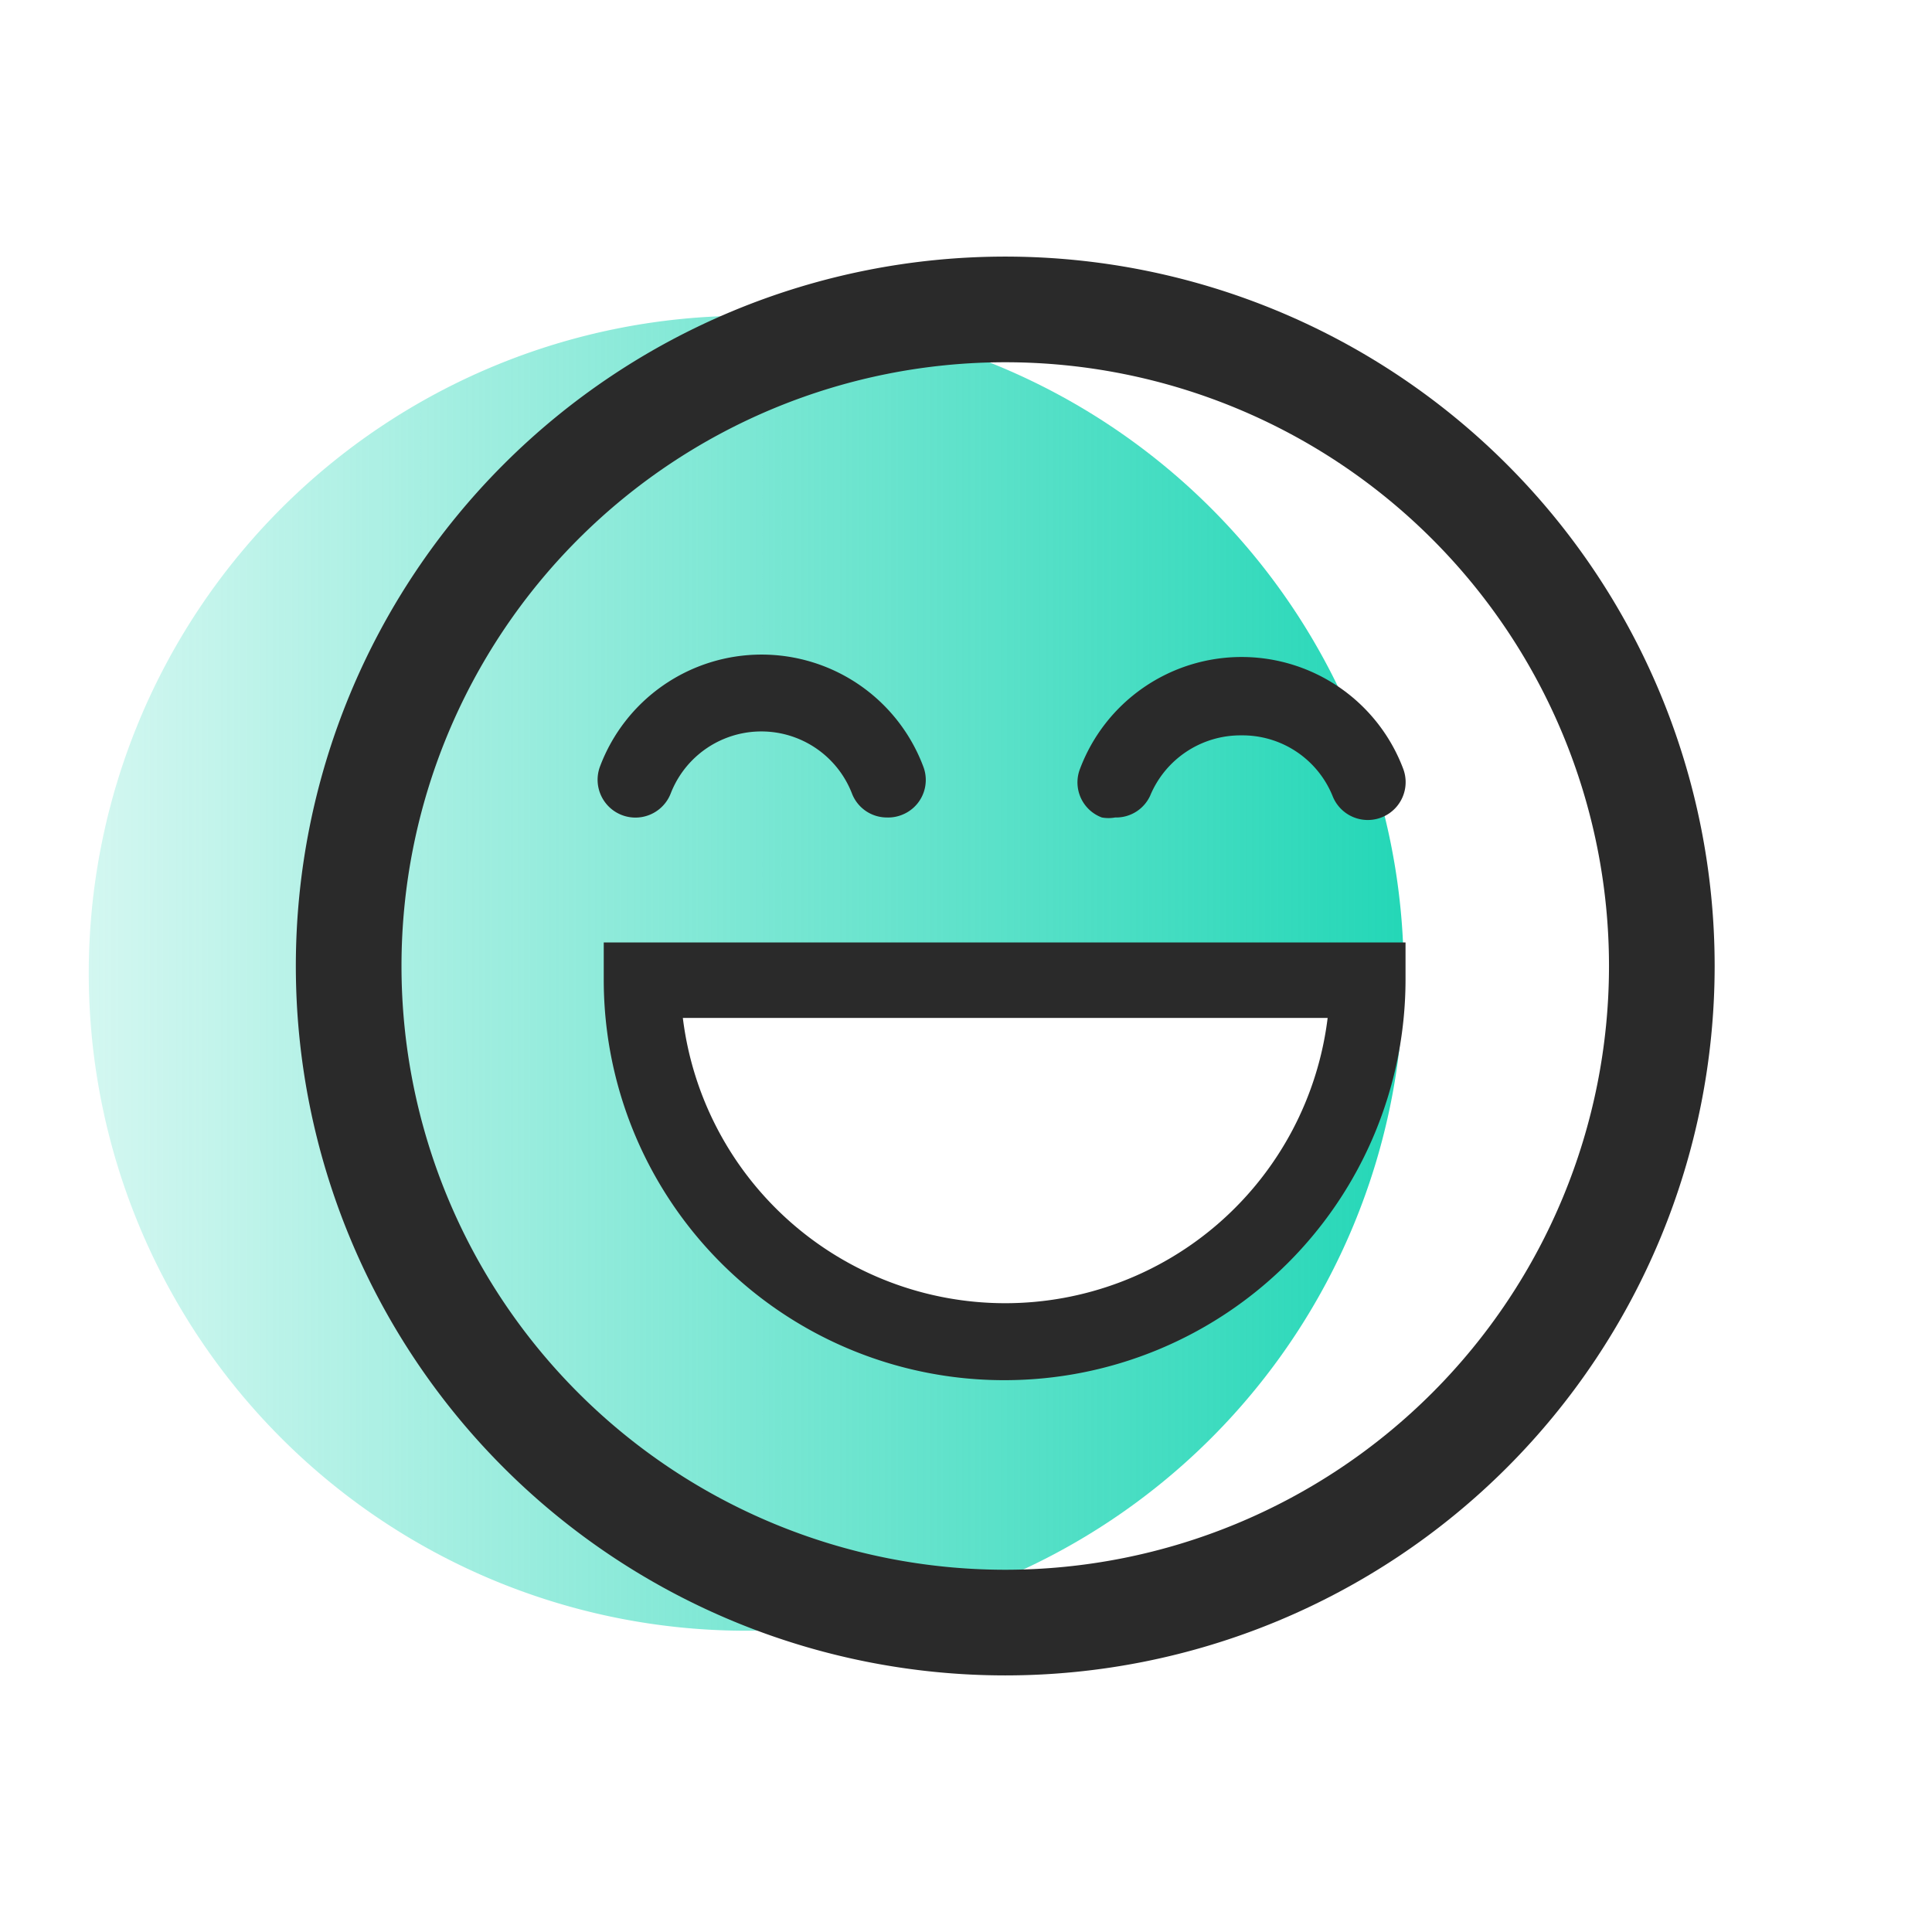
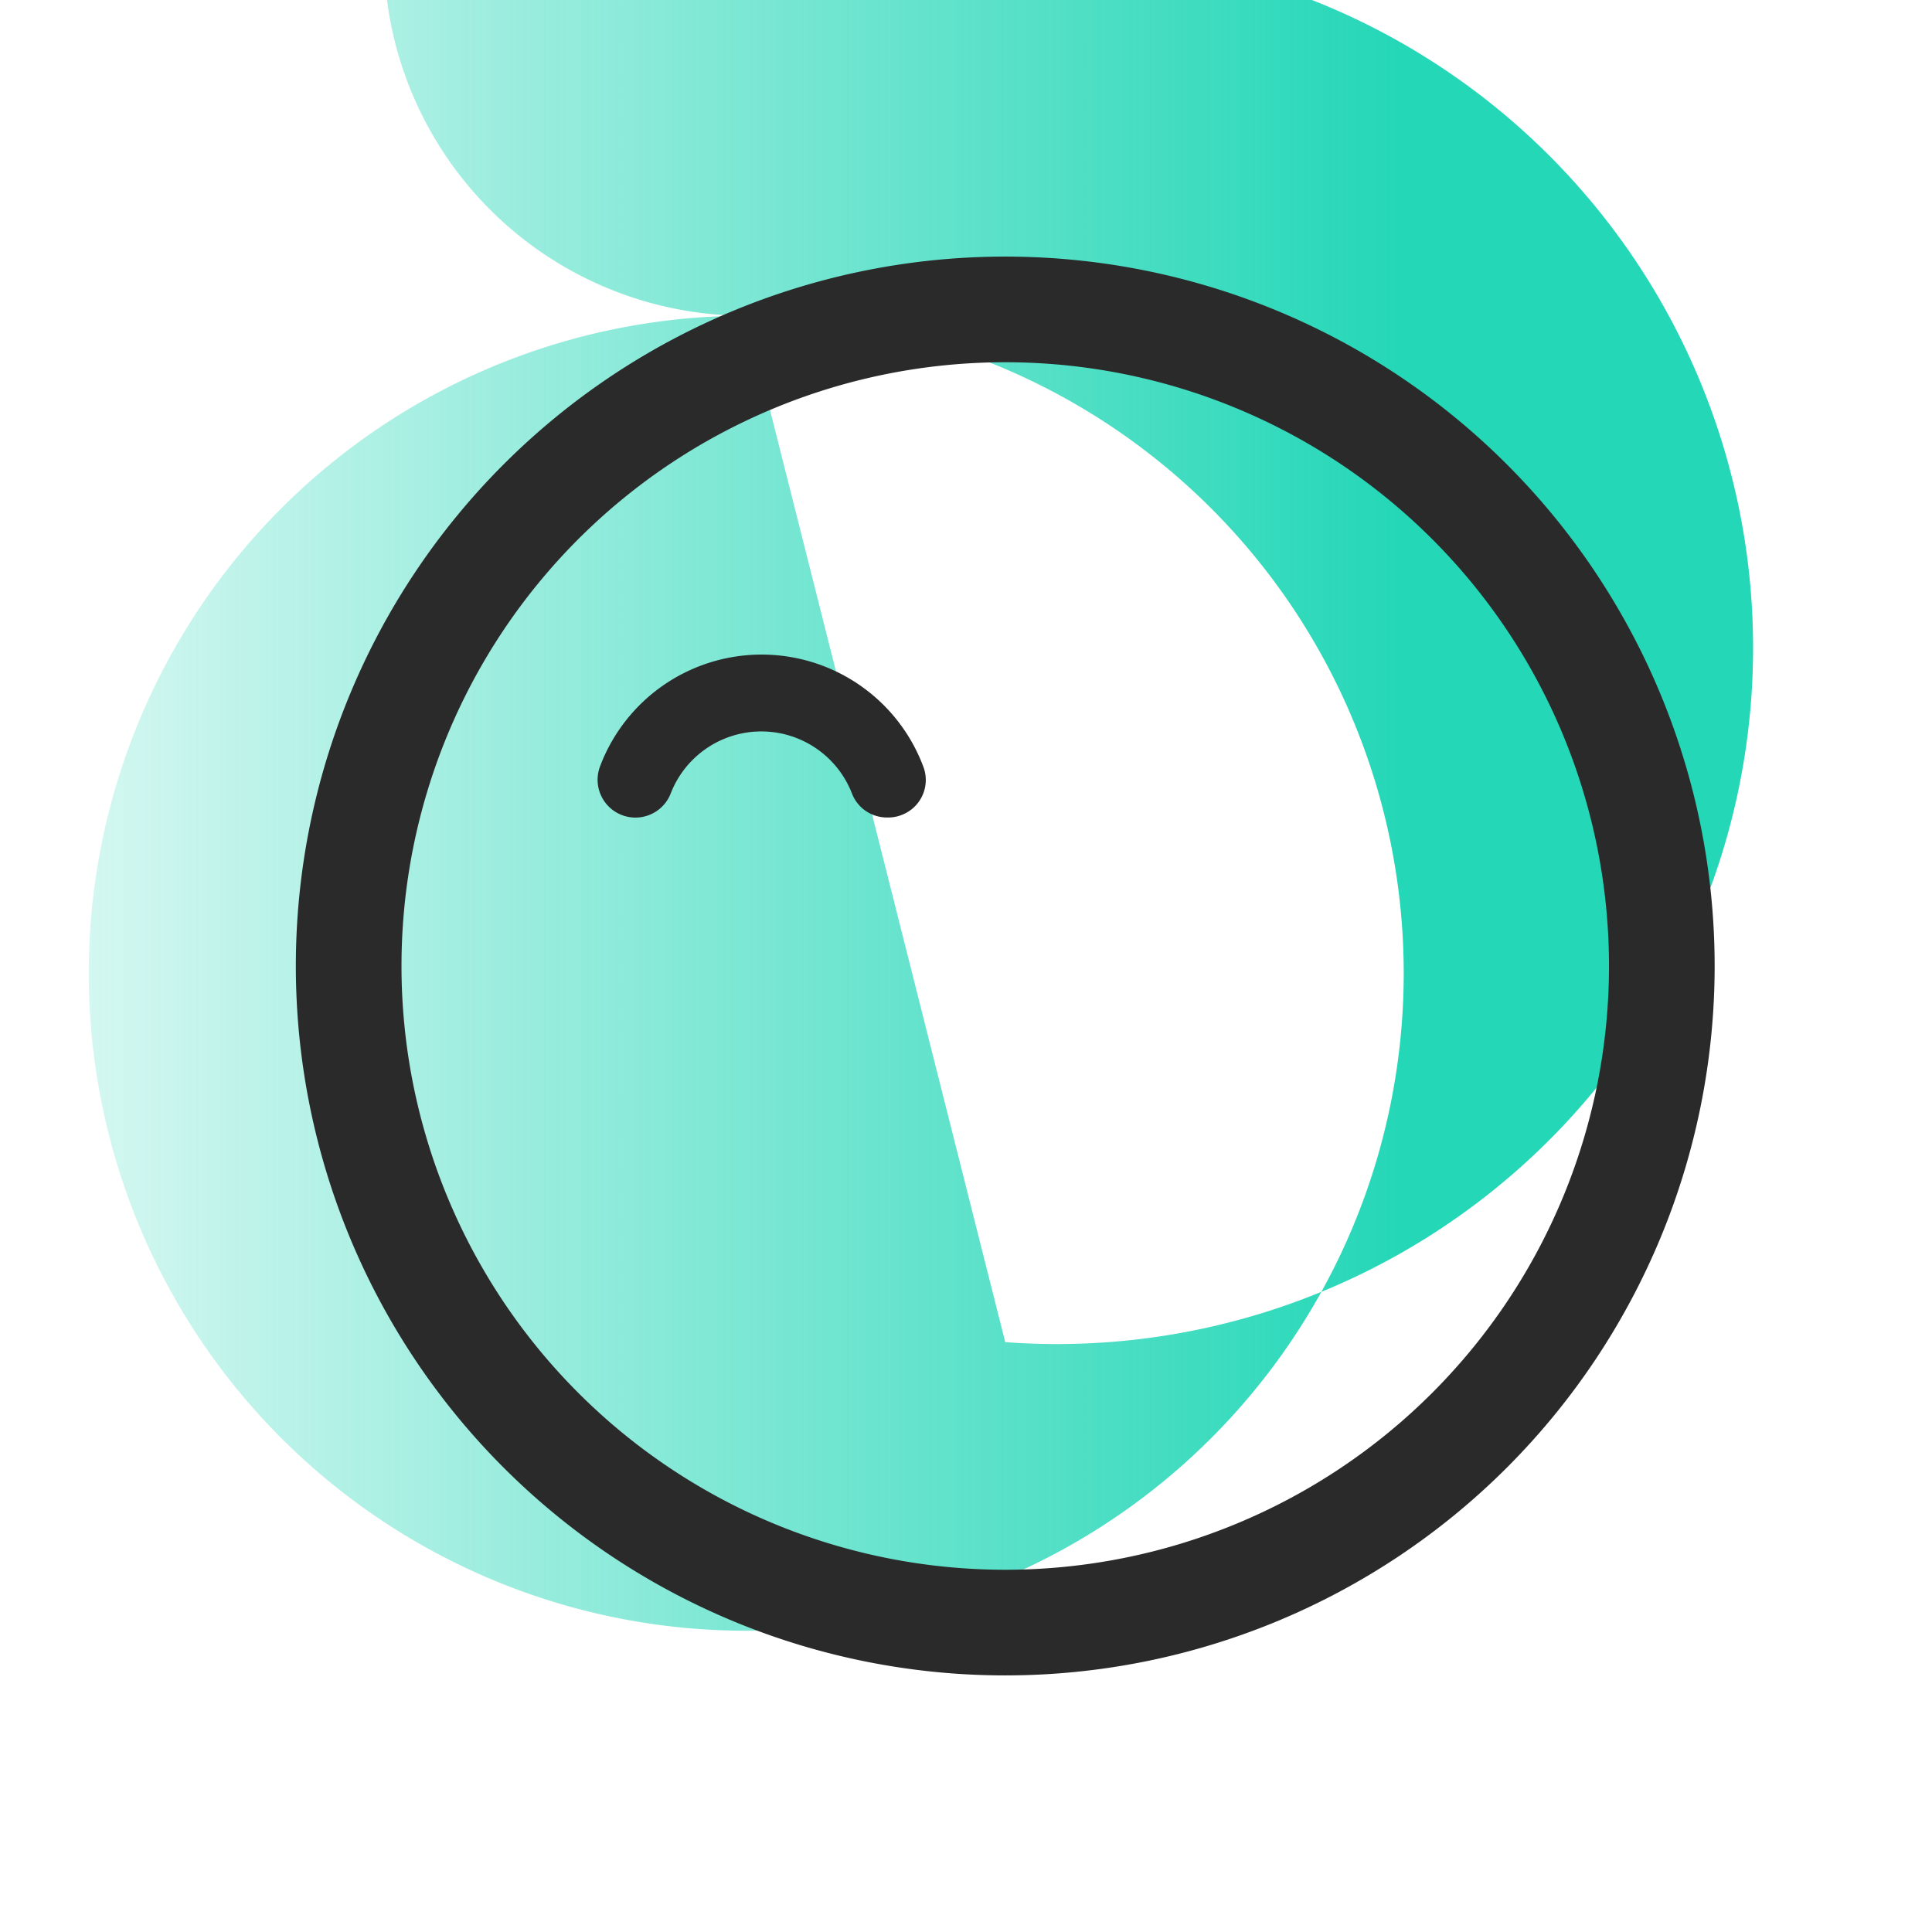
<svg xmlns="http://www.w3.org/2000/svg" id="Layer_1" data-name="Layer 1" viewBox="0 0 32 32">
  <defs>
    <style>.cls-1{fill:url(#linear-gradient);}.cls-2{fill:#2a2a2a;}</style>
    <linearGradient id="linear-gradient" x1="1.47" y1="16.12" x2="23.25" y2="16.12" gradientUnits="userSpaceOnUse">
      <stop offset="0" stop-color="#24d7b7" stop-opacity="0.2" />
      <stop offset="1" stop-color="#24d7b7" />
    </linearGradient>
  </defs>
  <title>TT_Icons-mint</title>
-   <path class="cls-1" d="M12.36,5.23A10.89,10.89,0,1,0,23.25,16.12,10.89,10.89,0,0,0,12.36,5.23Zm4.29,17a6,6,0,0,1-6-6h12A6,6,0,0,1,16.65,22.23Z" />
+   <path class="cls-1" d="M12.36,5.23A10.89,10.89,0,1,0,23.25,16.12,10.89,10.89,0,0,0,12.36,5.23Za6,6,0,0,1-6-6h12A6,6,0,0,1,16.65,22.23Z" />
  <path class="cls-2" d="M16.65,6a10,10,0,1,1-10,10,10,10,0,0,1,10-10m0-1.75A11.75,11.75,0,1,0,28.4,16,11.75,11.75,0,0,0,16.65,4.25Z" />
-   <path class="cls-2" d="M16.65,22.86A6.63,6.63,0,0,1,10,16.23v-.62H23.28v.63A6.64,6.64,0,0,1,16.65,22.86Zm-5.34-6a5.38,5.38,0,0,0,10.68,0Z" />
  <path class="cls-2" d="M14.69,13.54a.62.62,0,0,1-.58-.4,1.61,1.61,0,0,0-3,0,.62.62,0,0,1-1.17-.45,2.86,2.86,0,0,1,5.35,0,.62.62,0,0,1-.36.81A.61.61,0,0,1,14.69,13.54Z" />
-   <path class="cls-2" d="M18.47,13.54a.61.61,0,0,1-.22,0,.62.62,0,0,1-.36-.81,2.86,2.86,0,0,1,5.35,0,.62.62,0,0,1-1.17.45,1.61,1.61,0,0,0-1.51-1,1.62,1.62,0,0,0-1.51,1A.62.62,0,0,1,18.47,13.54Z" />
</svg>